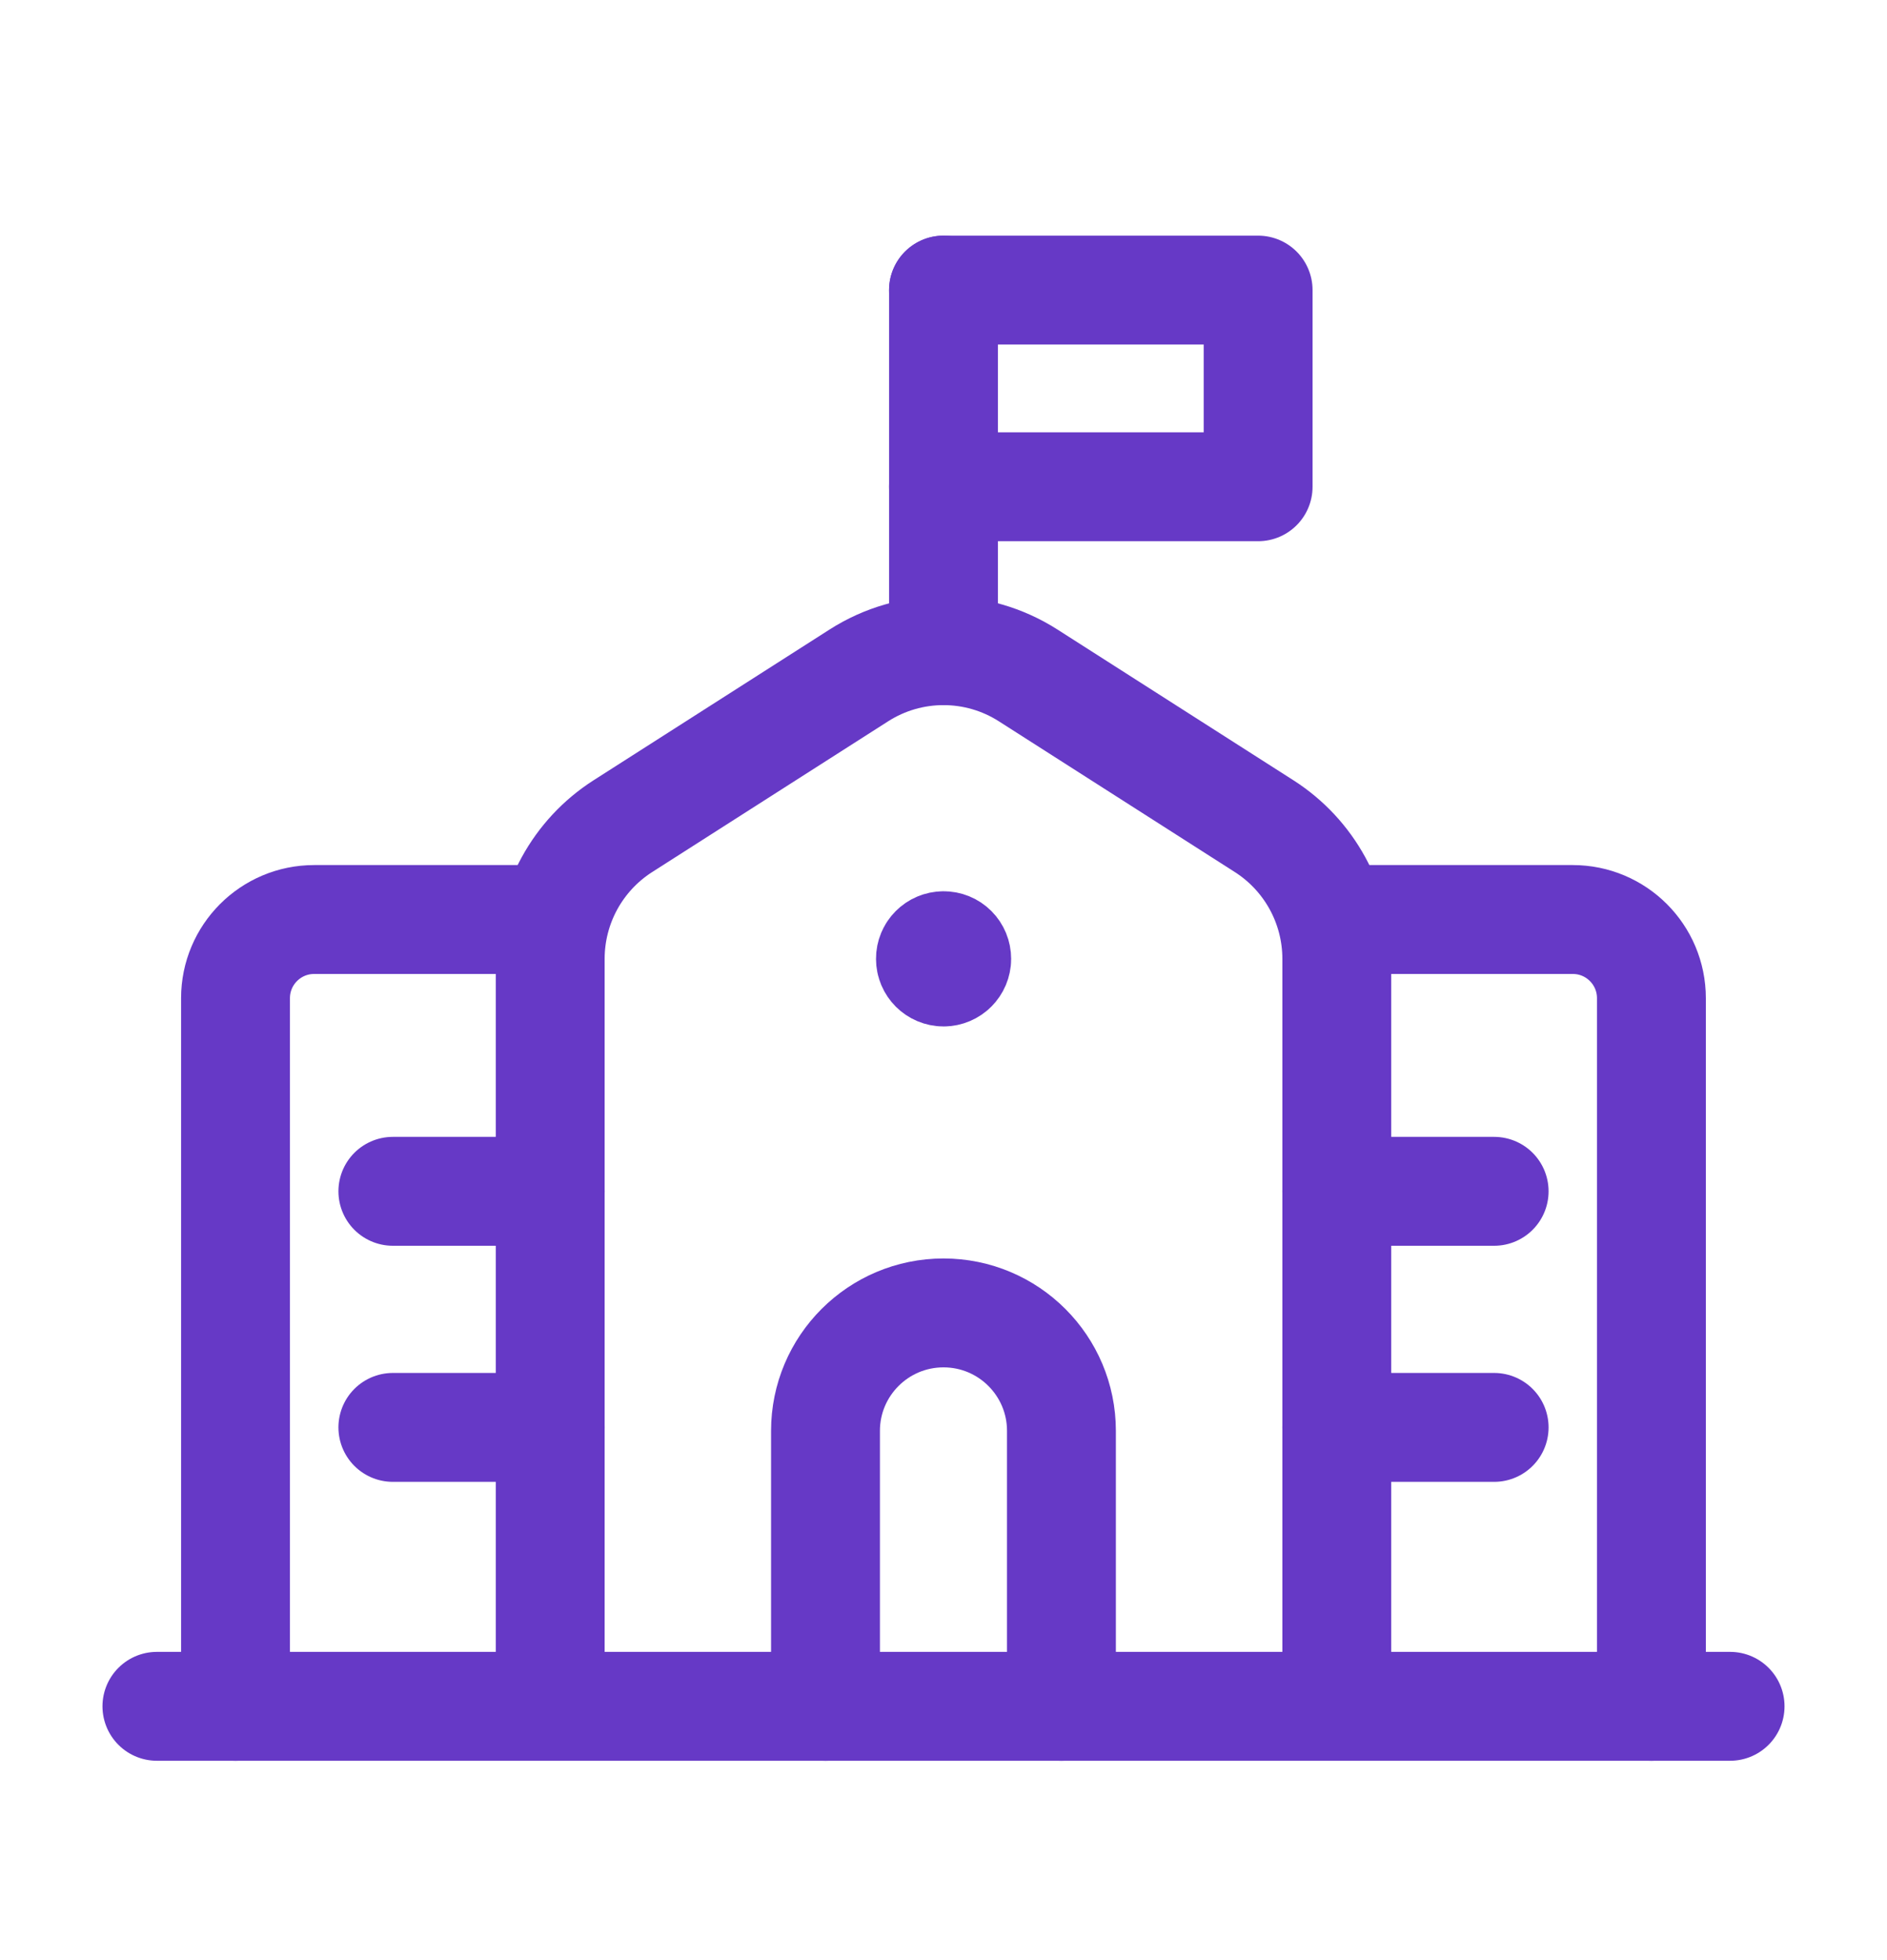
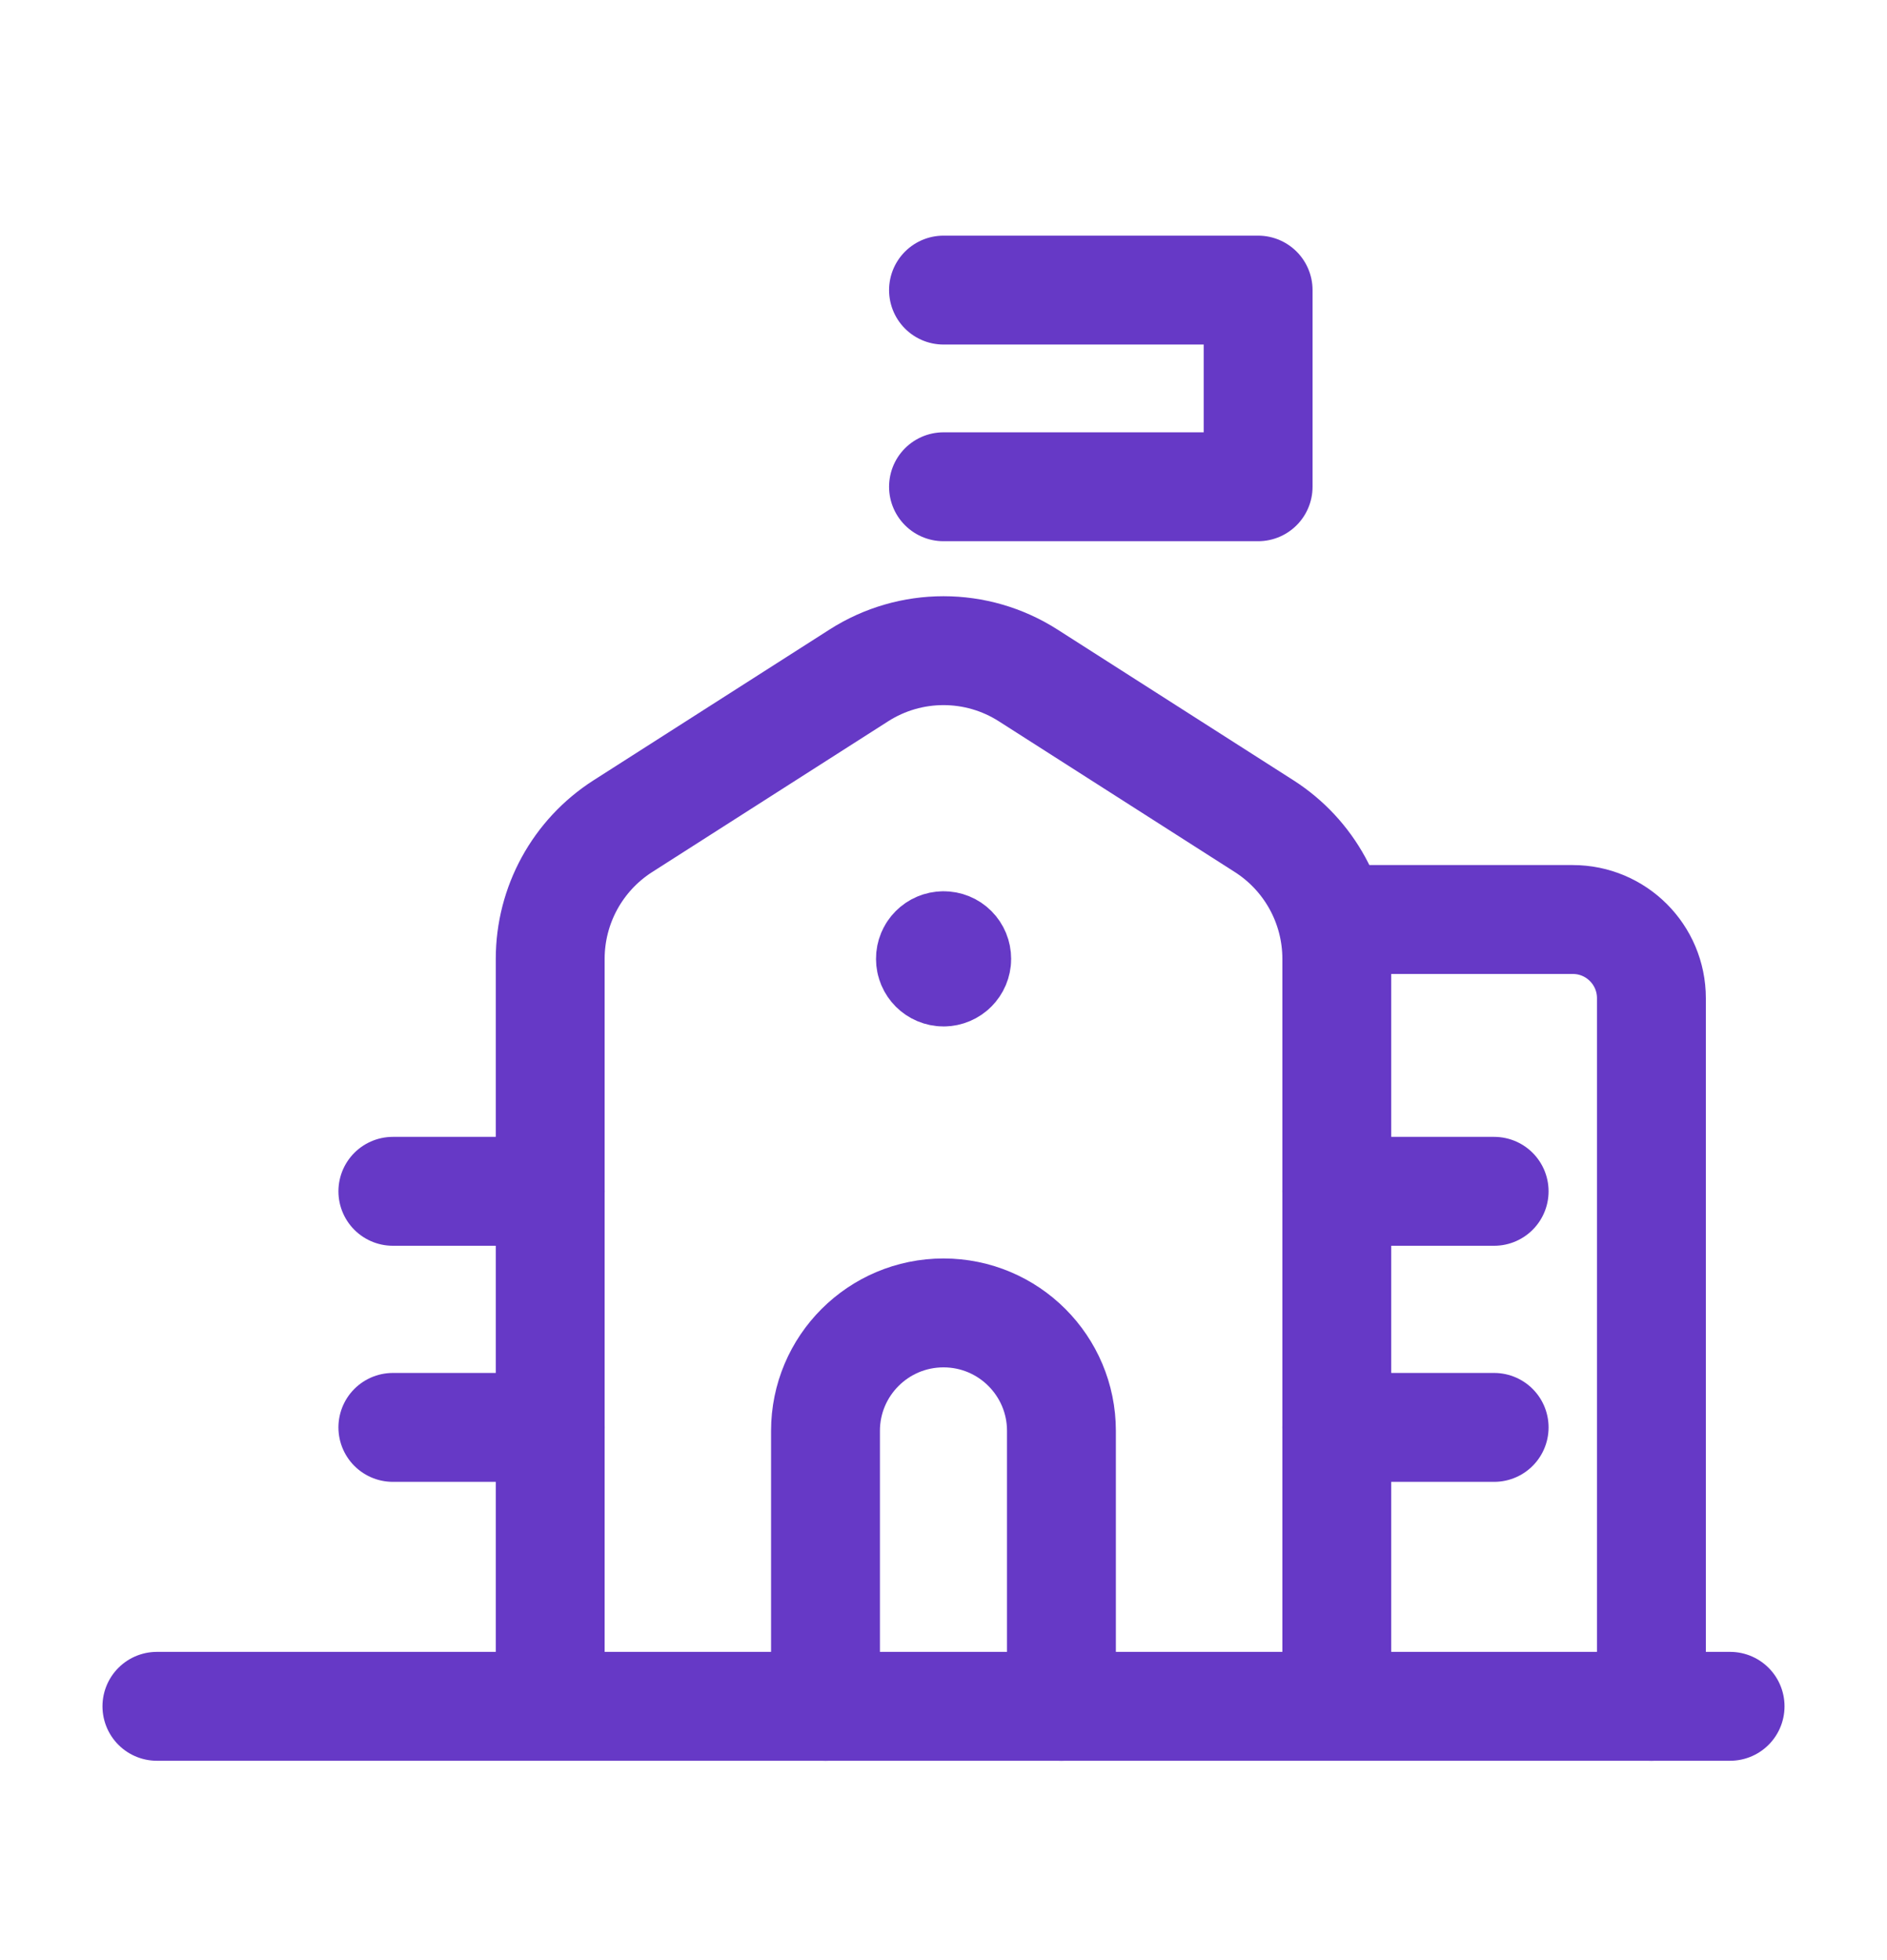
<svg xmlns="http://www.w3.org/2000/svg" width="26" height="27" viewBox="0 0 26 27" fill="none">
  <g id="Group">
    <path id="Path" d="M11.374 23.504V19.71C11.374 18.813 12.102 18.085 13 18.085V18.085C13.898 18.085 14.625 18.813 14.625 19.71V23.504" stroke="#6639C6" stroke-width="1.5" stroke-linecap="round" stroke-linejoin="round" />
    <path id="Path_2" d="M7.581 23.503V13.208C7.581 12.468 7.958 11.78 8.581 11.381L11.833 9.304C12.544 8.849 13.456 8.849 14.167 9.304L17.419 11.381C18.042 11.78 18.419 12.468 18.419 13.208V23.503" stroke="#6639C6" stroke-width="1.5" stroke-linecap="round" stroke-linejoin="round" />
    <path id="Path_3" d="M13 3.996H17.335V6.705H13" stroke="#6639C6" stroke-width="1.5" stroke-linecap="round" stroke-linejoin="round" />
-     <path id="Path_4" d="M13 8.963V3.996" stroke="#6639C6" stroke-width="1.5" stroke-linecap="round" stroke-linejoin="round" />
    <path id="Shape_3077" d="M13 13.027C12.9 13.027 12.819 13.109 12.82 13.208C12.82 13.308 12.901 13.389 13.001 13.389C13.101 13.389 13.182 13.307 13.182 13.208C13.182 13.159 13.163 13.113 13.129 13.079C13.095 13.045 13.048 13.026 13 13.027" stroke="#6639C6" stroke-width="1.5" stroke-linecap="round" stroke-linejoin="round" />
    <path id="Path_5" d="M18.419 16.41H20.587" stroke="#6639C6" stroke-width="1.5" stroke-linecap="round" stroke-linejoin="round" />
    <path id="Path_6" d="M18.419 19.662H20.587" stroke="#6639C6" stroke-width="1.5" stroke-linecap="round" stroke-linejoin="round" />
    <path id="Path_7" d="M5.413 16.41H7.581" stroke="#6639C6" stroke-width="1.5" stroke-linecap="round" stroke-linejoin="round" />
    <path id="Path_8" d="M5.413 19.662H7.581" stroke="#6639C6" stroke-width="1.5" stroke-linecap="round" stroke-linejoin="round" />
    <path id="Path_9" d="M2.162 23.504H23.838" stroke="#6639C6" stroke-width="1.5" stroke-linecap="round" stroke-linejoin="round" />
-     <path id="Path_10" d="M3.245 23.504V13.75C3.245 13.151 3.73 12.666 4.329 12.666H7.58" stroke="#6639C6" stroke-width="1.5" stroke-linecap="round" stroke-linejoin="round" />
    <path id="Path_11" d="M22.754 23.504V13.75C22.754 13.151 22.269 12.666 21.67 12.666H18.419" stroke="#6639C6" stroke-width="1.5" stroke-linecap="round" stroke-linejoin="round" />
  </g>
</svg>